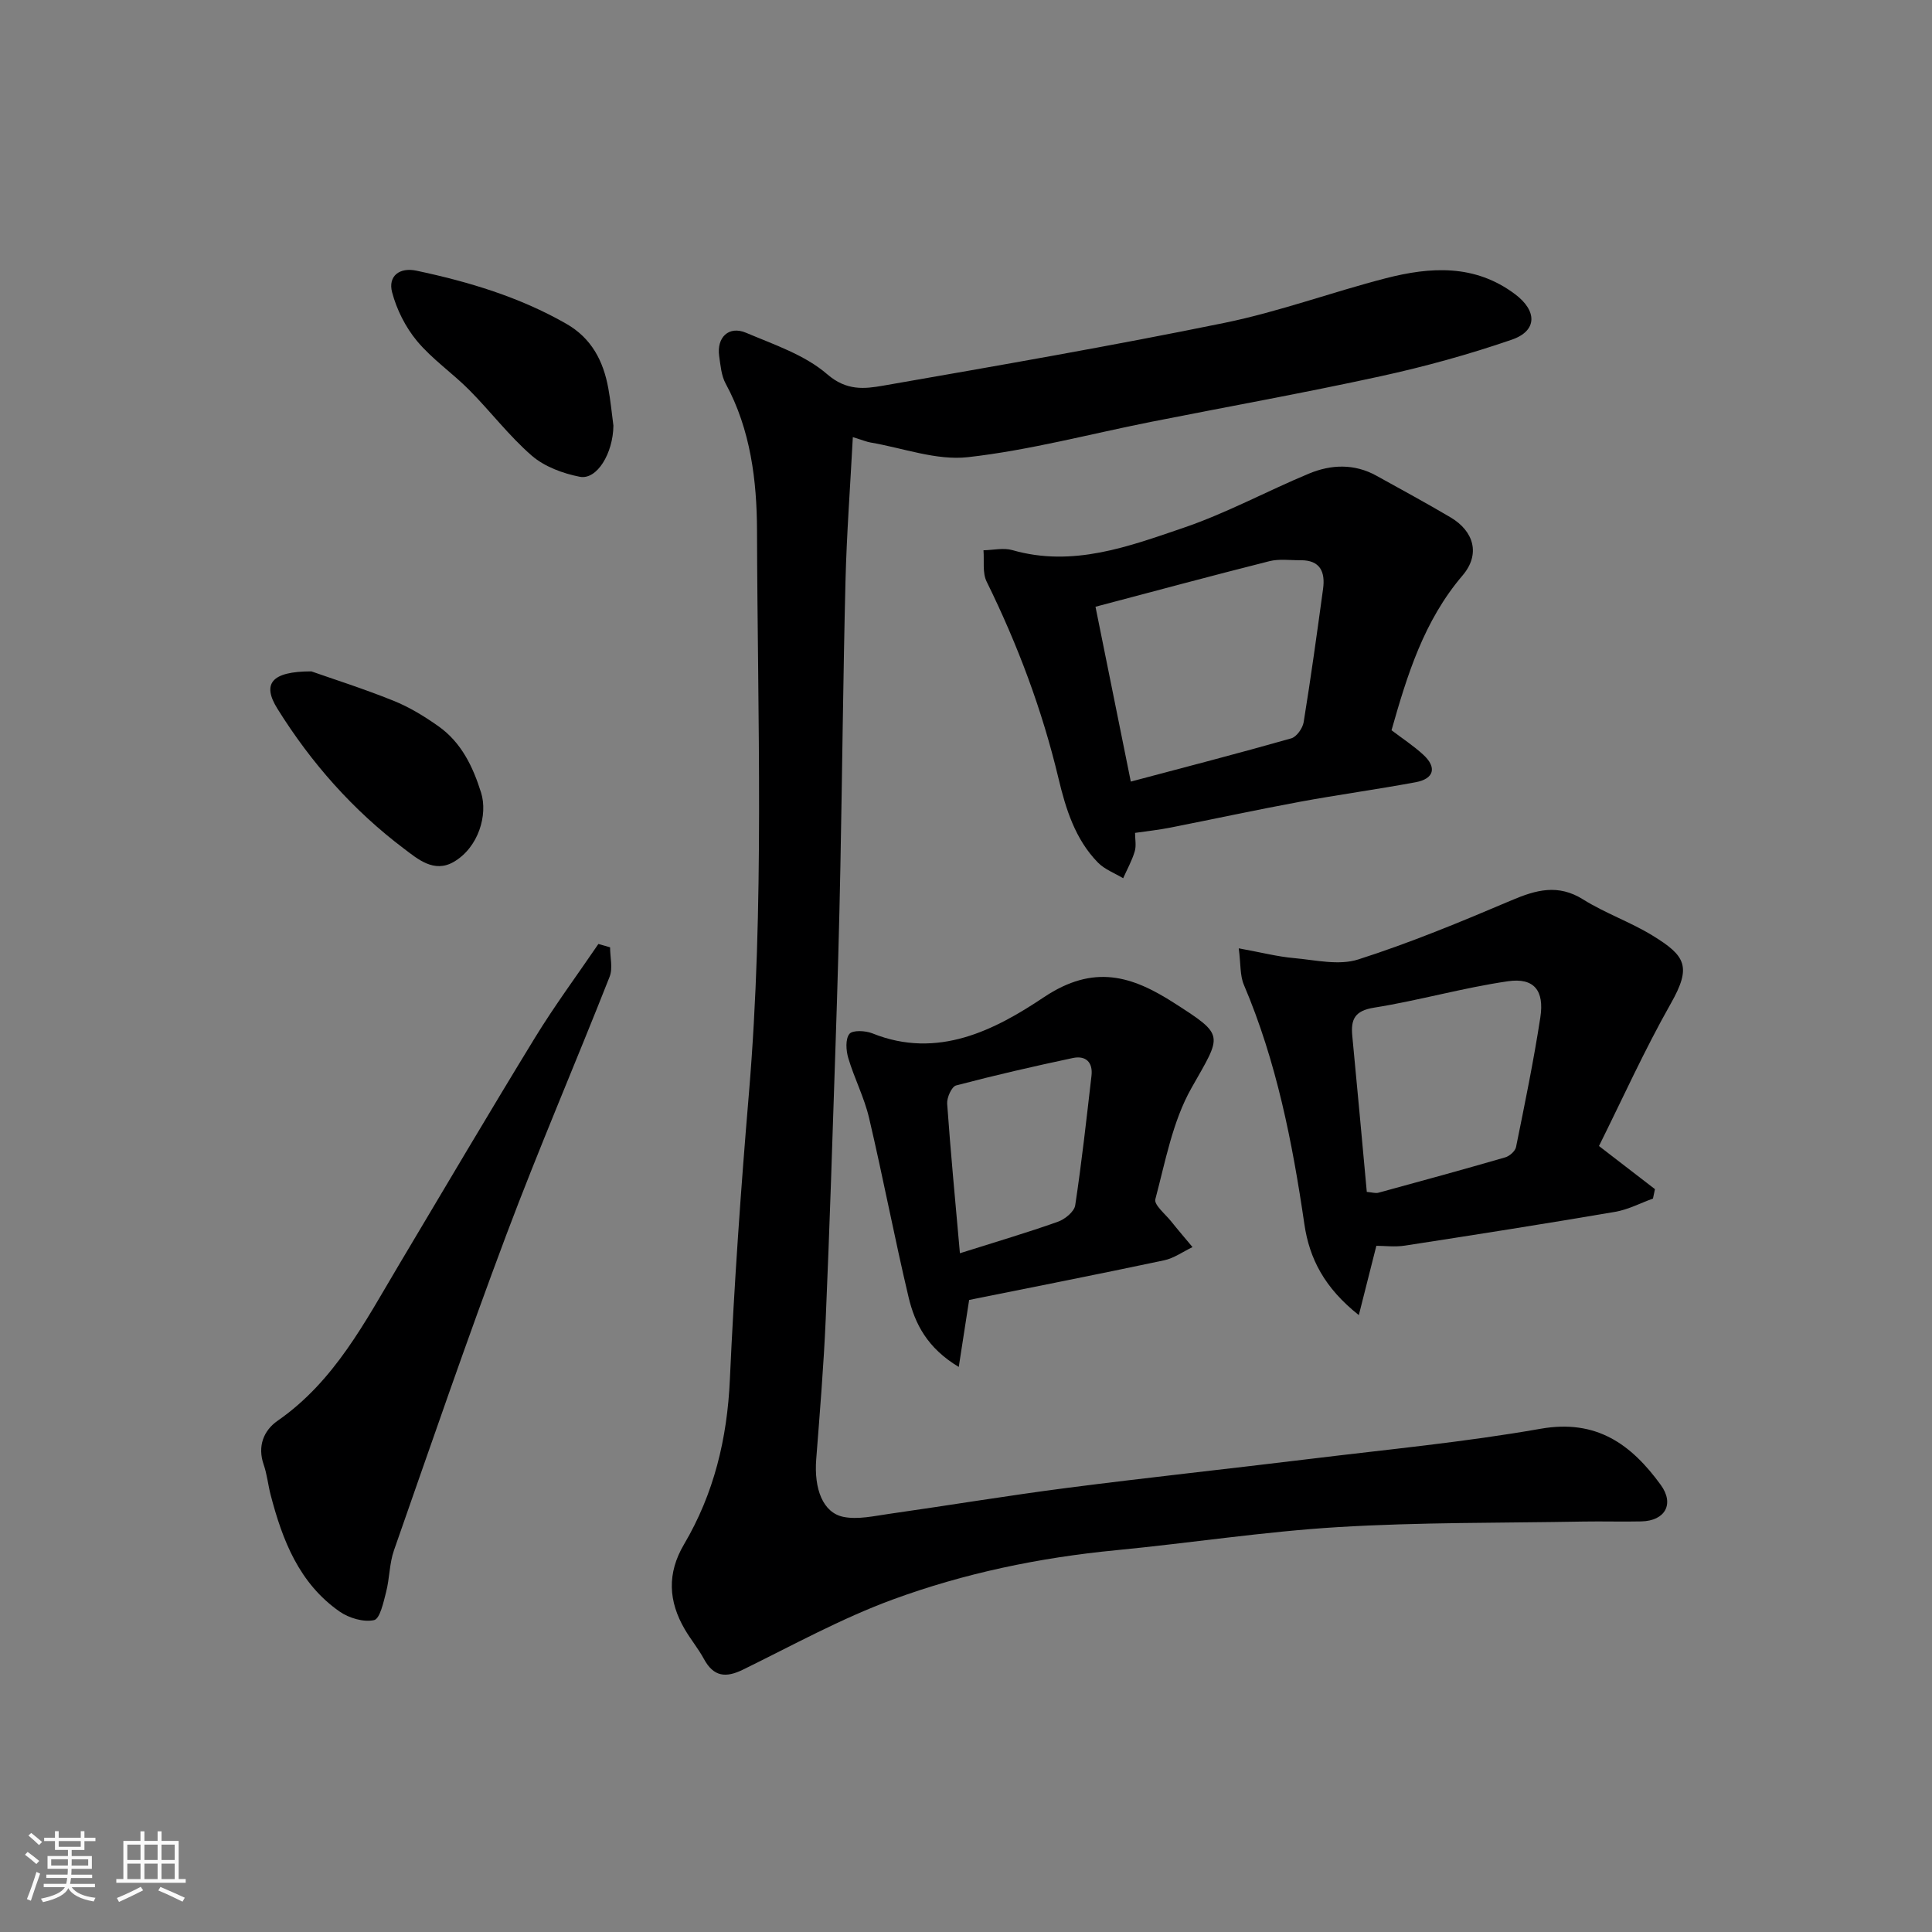
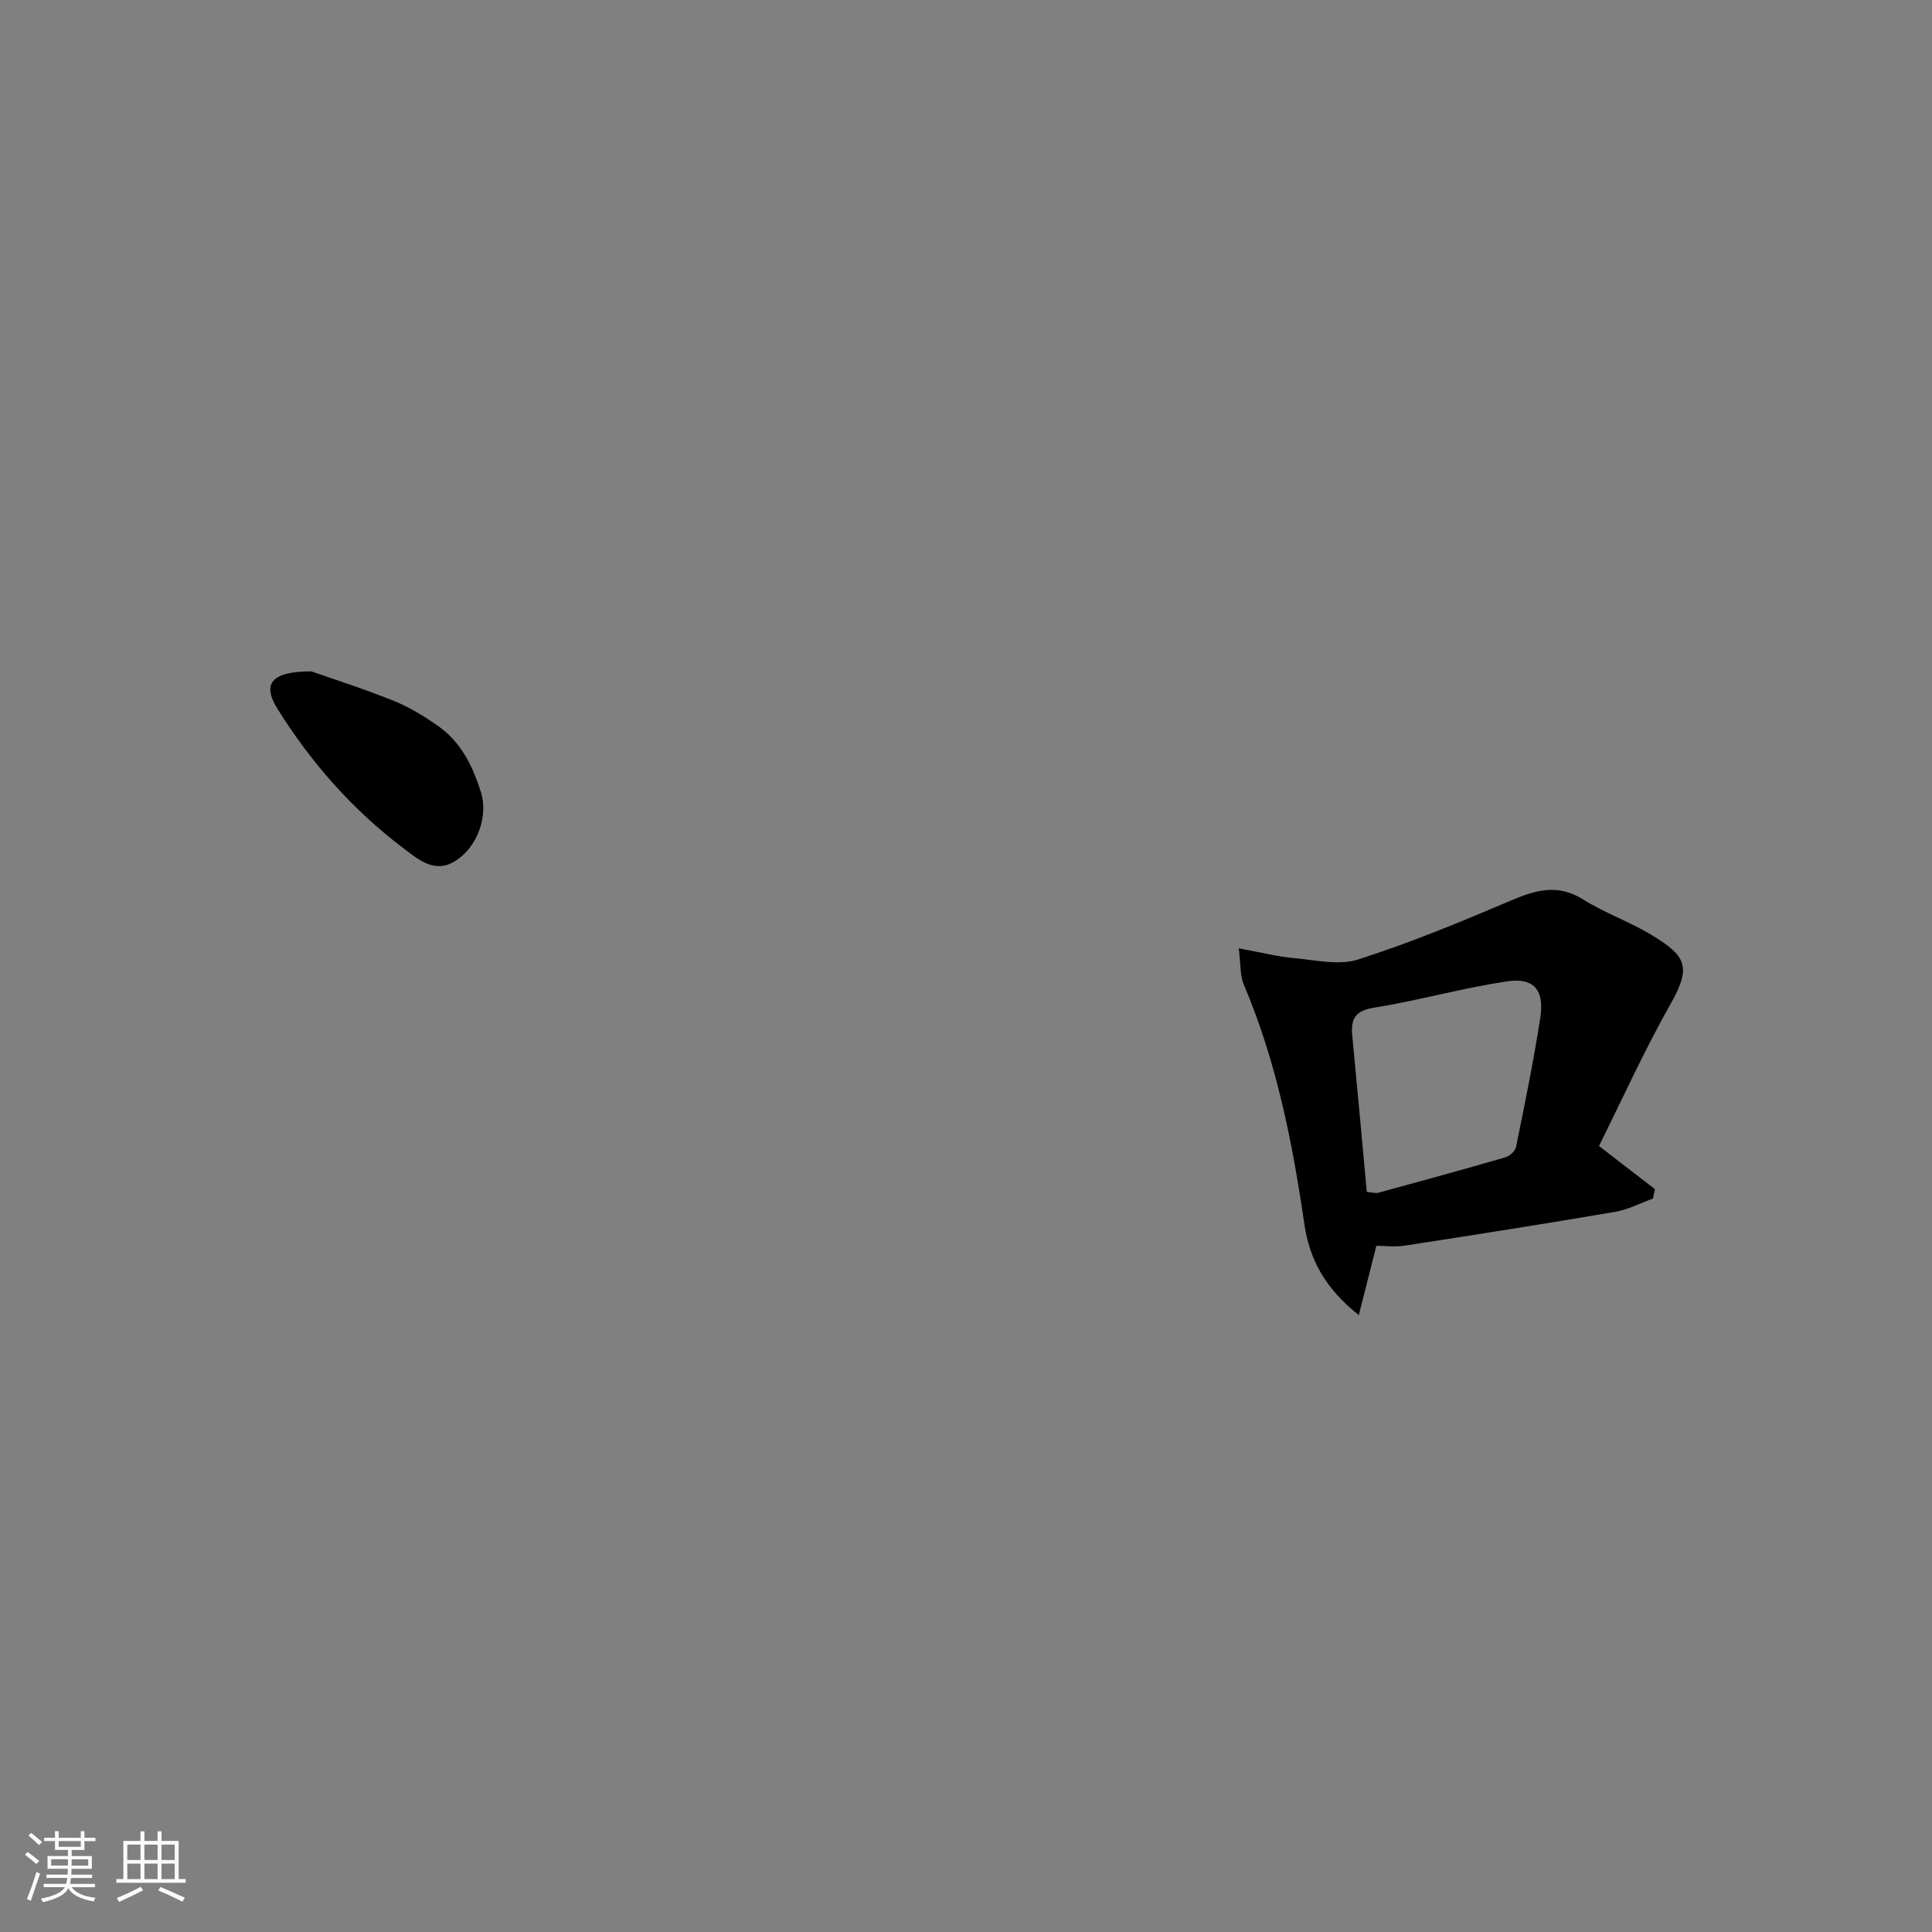
<svg xmlns="http://www.w3.org/2000/svg" enable-background="new 0 0 400 400" viewBox="0 0 400 400">
  <rect x="0" y="0" width="400" height="400" fill="#808080" stroke="none" />
  <path d="m5.17 384 .55-.58c.85.61 1.65 1.24 2.4 1.87l-.59.64c-.83-.73-1.62-1.38-2.36-1.93m1.22 9.53-.82-.34c.71-1.76 1.37-3.64 1.98-5.63.24.13.5.25.76.36-.6 1.67-1.24 3.54-1.92 5.61m-.5-13.5.57-.54c.56.44 1.31 1.06 2.26 1.87l-.64.64c-.68-.66-1.41-1.32-2.19-1.97m3.25.46h2.24v-1.36h.77v1.36h4.57v-1.36h.76v1.36h2.28v.69h-2.28v1.84h-2.64v1.26h4.18v2.64h-4.21c0 .45-.02.86-.05 1.21h4.32v.69h-4.38c-.04.34-.1.75-.19 1.22h5.15v.69h-4.82c.87 1.19 2.51 1.92 4.93 2.19-.17.31-.3.57-.37.76-2.77-.49-4.52-1.41-5.26-2.76-.56 1.26-2.3 2.23-5.24 2.9-.12-.24-.26-.48-.43-.72 2.73-.55 4.38-1.34 4.96-2.38h-4.38v-.69h4.65c.1-.38.17-.79.21-1.22h-4.32v-.69h4.4c.03-.34.05-.75.05-1.21h-4.2v-2.64h4.23v-1.26h-2.69v-1.84h-2.24zm1.46 4.46v1.29h3.45c.01-.4.02-.57.01-.53v-.32-.45h-3.46zm1.55-2.59h4.57v-1.19h-4.57zm6.11 2.59h-3.42v.77c-.01.19-.01.37-.02.53h3.44z" fill="#fafafa" />
  <path d="m32.63 379.16h.82v1.98h3.54v7.89h1.46v.78h-14.37v-.78h1.46v-7.89h3.54v-1.98h.82v1.98h2.73zm-3.49 11.48.5.73c-1.61.82-3.28 1.63-5 2.41-.13-.27-.28-.55-.44-.82 1.75-.72 3.4-1.49 4.94-2.32m-2.78-5.55h2.73v-3.18h-2.73zm0 3.95h2.73v-3.2h-2.73zm3.54-3.95h2.73v-3.18h-2.73zm0 3.95h2.73v-3.2h-2.73zm7.89 4.68c-1.84-.92-3.51-1.7-5.02-2.32l.45-.73c1.89.8 3.57 1.55 5.04 2.23zm-1.62-11.81h-2.73v3.18h2.73zm-2.73 7.13h2.73v-3.2h-2.73z" fill="#fafafa" />
  <g fill="#000001">
-     <path d="m176.57 90.5c-.55 10.46-1.28 20.13-1.52 29.81-.49 19.76-.67 39.53-1.06 59.3-.24 12.27-.59 24.54-1 36.8-.62 18.87-1.22 37.74-2.03 56.6-.42 9.71-1.22 19.4-1.97 29.1-.48 6.18 1.39 11.1 5.66 11.95 2.99.59 6.31-.19 9.44-.63 12.3-1.75 24.55-3.79 36.87-5.38 16.74-2.16 33.53-3.95 50.28-6 15.93-1.95 31.94-3.46 47.73-6.24 11.58-2.04 18.78 3.24 24.87 11.62 2.88 3.96.9 7.45-4.02 7.56-4 .09-8-.04-12 .03-16.93.31-33.9.13-50.79 1.15-15.38.93-30.66 3.31-46.01 4.79-15.83 1.53-31.35 4.75-46.2 10.21-10.66 3.92-20.73 9.48-30.97 14.5-3.58 1.76-6.1 1.5-8.1-2.18-1.16-2.14-2.74-4.05-3.97-6.15-3.4-5.81-3.71-11.59-.16-17.6 6.19-10.49 8.94-21.87 9.49-34.09.89-19.76 2.28-39.5 3.94-59.21 3.27-38.83 1.79-77.73 1.68-116.6-.03-10.25-1.31-20.9-6.49-30.42-.9-1.65-1.06-3.76-1.34-5.68-.56-3.9 2-6.36 5.57-4.84 5.81 2.46 12.17 4.58 16.79 8.58 4 3.47 7.71 3.04 11.57 2.37 23.61-4.12 47.23-8.21 70.71-13.01 11.28-2.31 22.2-6.35 33.37-9.23 9.25-2.38 18.43-2.96 26.77 3.3 4.57 3.43 4.66 7.58-.69 9.42-8.89 3.06-18.02 5.58-27.2 7.58-15.76 3.44-31.65 6.29-47.48 9.43-12.63 2.51-25.15 5.87-37.89 7.31-6.54.74-13.46-1.9-20.21-3.04-.77-.13-1.52-.46-3.64-1.11z" />
-     <path d="m235 172.44c0 1.28.29 2.66-.07 3.84-.57 1.92-1.57 3.7-2.39 5.55-1.76-1.06-3.83-1.82-5.23-3.25-4.71-4.81-6.66-11.13-8.16-17.42-3.38-14.19-8.45-27.69-14.88-40.75-.9-1.83-.47-4.31-.65-6.48 2-.04 4.15-.56 5.99-.03 12.52 3.59 24.07-.76 35.46-4.64 8.88-3.03 17.23-7.58 25.92-11.2 4.61-1.92 9.42-2.1 14 .44 5.13 2.84 10.29 5.64 15.34 8.62 4.81 2.85 6.23 7.62 2.48 12.02-8.02 9.4-11.47 20.64-14.71 32.05 2.25 1.71 4.58 3.23 6.6 5.09 2.83 2.62 2.21 4.96-1.59 5.67-8.01 1.49-16.09 2.59-24.1 4.07-8.96 1.66-17.88 3.59-26.82 5.35-2.22.44-4.48.68-7.19 1.07zm-.88-10.62c11.33-3.01 22.31-5.85 33.22-8.95 1.11-.32 2.37-2.1 2.57-3.36 1.49-9.18 2.76-18.39 4.02-27.61.47-3.47-.58-5.95-4.67-5.91-2.16.02-4.42-.32-6.46.2-11.94 3.01-23.82 6.22-35.99 9.43 2.45 12.17 4.86 24.1 7.31 36.2z" />
    <path d="m256.47 196.34c4.71.86 8.03 1.72 11.41 2.02 4.44.4 9.31 1.57 13.31.29 10.79-3.45 21.31-7.81 31.75-12.25 5.11-2.17 9.64-3.43 14.83-.18 4.56 2.86 9.78 4.66 14.36 7.47 6.85 4.2 8.14 6.41 3.81 14.05-5.49 9.69-10.08 19.88-14.89 29.53 4.62 3.56 8.11 6.24 11.59 8.93-.14.65-.27 1.3-.41 1.95-2.61.94-5.15 2.29-7.84 2.75-14.48 2.47-28.99 4.75-43.51 6.99-2.08.32-4.25.04-5.92.04-1.21 4.78-2.28 9.02-3.63 14.35-7.1-5.62-10.23-11.69-11.27-18.81-2.48-16.96-5.77-33.69-12.53-49.58-.82-1.92-.63-4.26-1.06-7.55zm26.51 50.43c1.14.1 1.83.33 2.41.17 8.76-2.39 17.53-4.79 26.25-7.32.9-.26 2.07-1.29 2.24-2.14 1.81-8.92 3.65-17.85 5.03-26.84.86-5.57-1.31-8.27-6.72-7.48-9.3 1.35-18.4 3.98-27.68 5.46-4.03.64-4.87 2.41-4.53 5.88 1.04 10.74 2 21.48 3 32.27z" />
-     <path d="m200.65 269.14c-.74 4.8-1.38 8.86-2.15 13.87-6.53-3.92-9.08-8.94-10.39-14.44-2.92-12.33-5.28-24.78-8.18-37.12-.99-4.23-3.06-8.2-4.3-12.38-.47-1.58-.63-3.93.23-5.01.65-.82 3.34-.69 4.77-.11 13.5 5.43 25.33-.69 35.47-7.47 10.4-6.96 18.29-4.41 27 1.18 10.63 6.82 9.87 6.47 3.57 17.62-3.9 6.9-5.39 15.2-7.47 23.01-.31 1.16 2.08 3.08 3.29 4.6 1.43 1.8 2.94 3.54 4.41 5.31-1.97.94-3.84 2.31-5.91 2.74-13.49 2.86-27.04 5.52-40.34 8.2zm-1.91-9.67c7.65-2.42 14.04-4.3 20.31-6.53 1.45-.52 3.36-2.08 3.56-3.39 1.35-8.9 2.33-17.86 3.37-26.81.33-2.82-1.19-4.25-3.86-3.69-8.1 1.72-16.17 3.57-24.17 5.68-.92.24-1.94 2.53-1.85 3.79.72 10.12 1.69 20.22 2.64 30.95z" />
-     <path d="m126.31 196.13c0 2.04.6 4.31-.09 6.08-7.04 17.87-14.65 35.52-21.41 53.5-8.12 21.61-15.61 43.46-23.24 65.26-.96 2.73-.9 5.81-1.63 8.64-.54 2.11-1.28 5.56-2.5 5.82-2.17.47-5.18-.42-7.12-1.77-8.38-5.83-11.85-14.77-14.3-24.21-.53-2.05-.73-4.2-1.42-6.19-1.34-3.84-.01-7.1 2.88-9.11 11.8-8.19 18.11-20.52 25.15-32.34 9.35-15.69 18.62-31.43 28.15-47 4.07-6.64 8.72-12.92 13.11-19.37.81.23 1.62.46 2.42.69z" />
-     <path d="m127 88.13c-.07 5.74-3.41 11.28-6.97 10.58-3.49-.68-7.29-2.09-9.92-4.36-4.71-4.08-8.54-9.16-12.96-13.61-3.48-3.5-7.66-6.36-10.8-10.12-2.38-2.86-4.22-6.51-5.17-10.11-.88-3.35 1.53-5.21 5.03-4.47 10.82 2.29 21.34 5.45 31.03 10.99 5.23 2.99 7.67 7.7 8.7 13.34.47 2.57.72 5.17 1.06 7.76z" />
-     <path d="m64.46 139c4.22 1.49 10.69 3.54 16.98 6.07 3.29 1.32 6.42 3.23 9.33 5.29 4.73 3.34 7.14 8.34 8.83 13.74 1.44 4.58-.52 11.37-5.67 14.35-4.09 2.37-7.49-.64-10.25-2.71-10.57-7.96-19.27-17.8-26.25-29.02-3.18-5.1-1.33-7.72 7.03-7.72z" />
+     <path d="m64.46 139c4.22 1.49 10.69 3.54 16.98 6.07 3.29 1.32 6.42 3.23 9.33 5.29 4.73 3.34 7.14 8.34 8.83 13.74 1.44 4.58-.52 11.37-5.67 14.35-4.09 2.37-7.49-.64-10.25-2.71-10.57-7.96-19.27-17.8-26.25-29.02-3.18-5.1-1.33-7.72 7.03-7.72" />
  </g>
</svg>